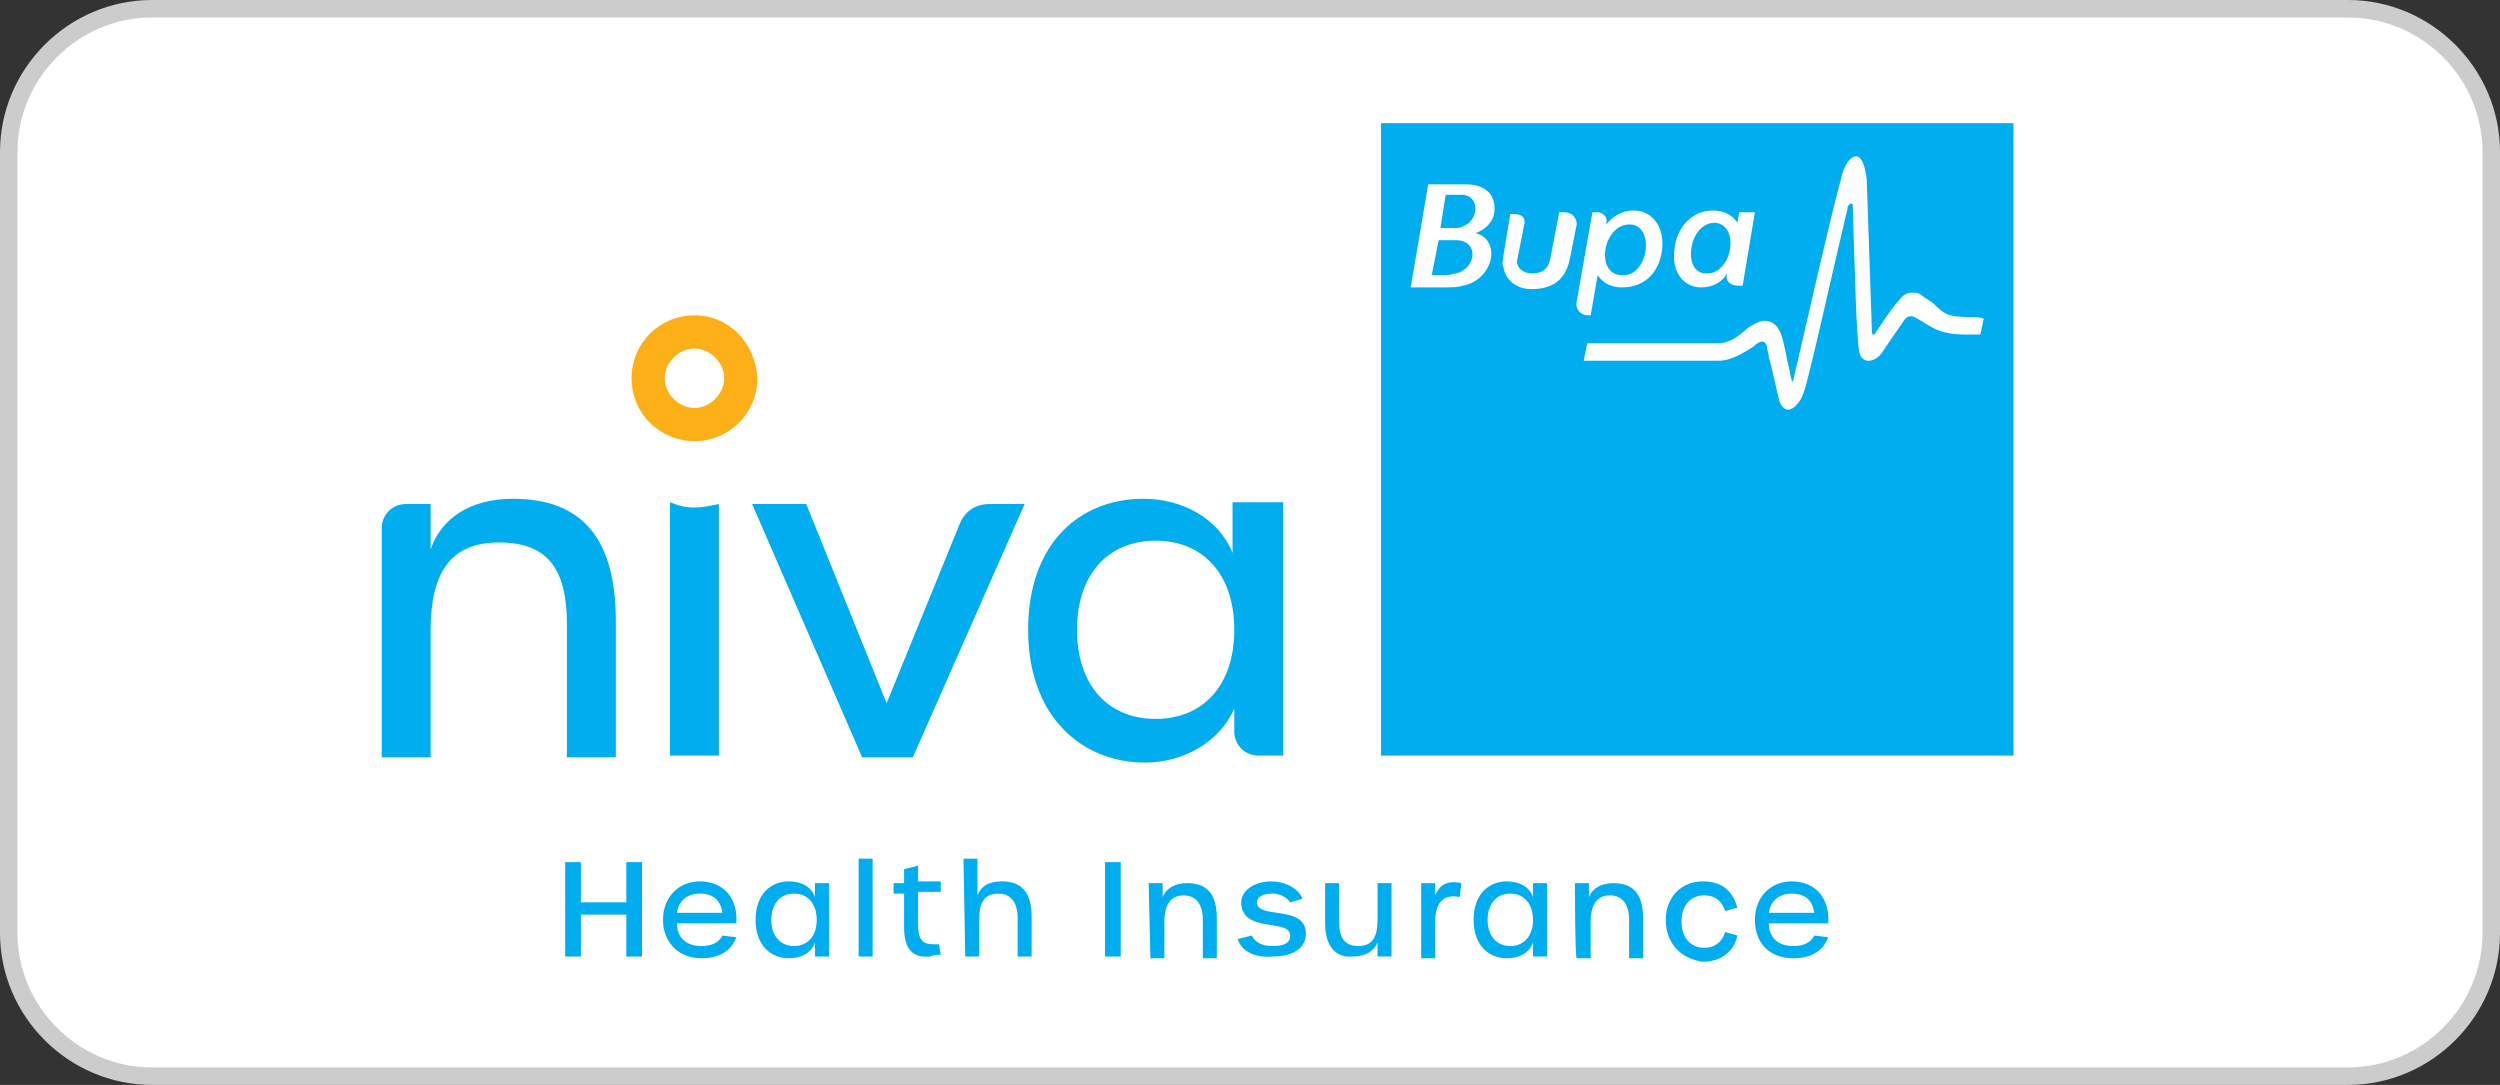
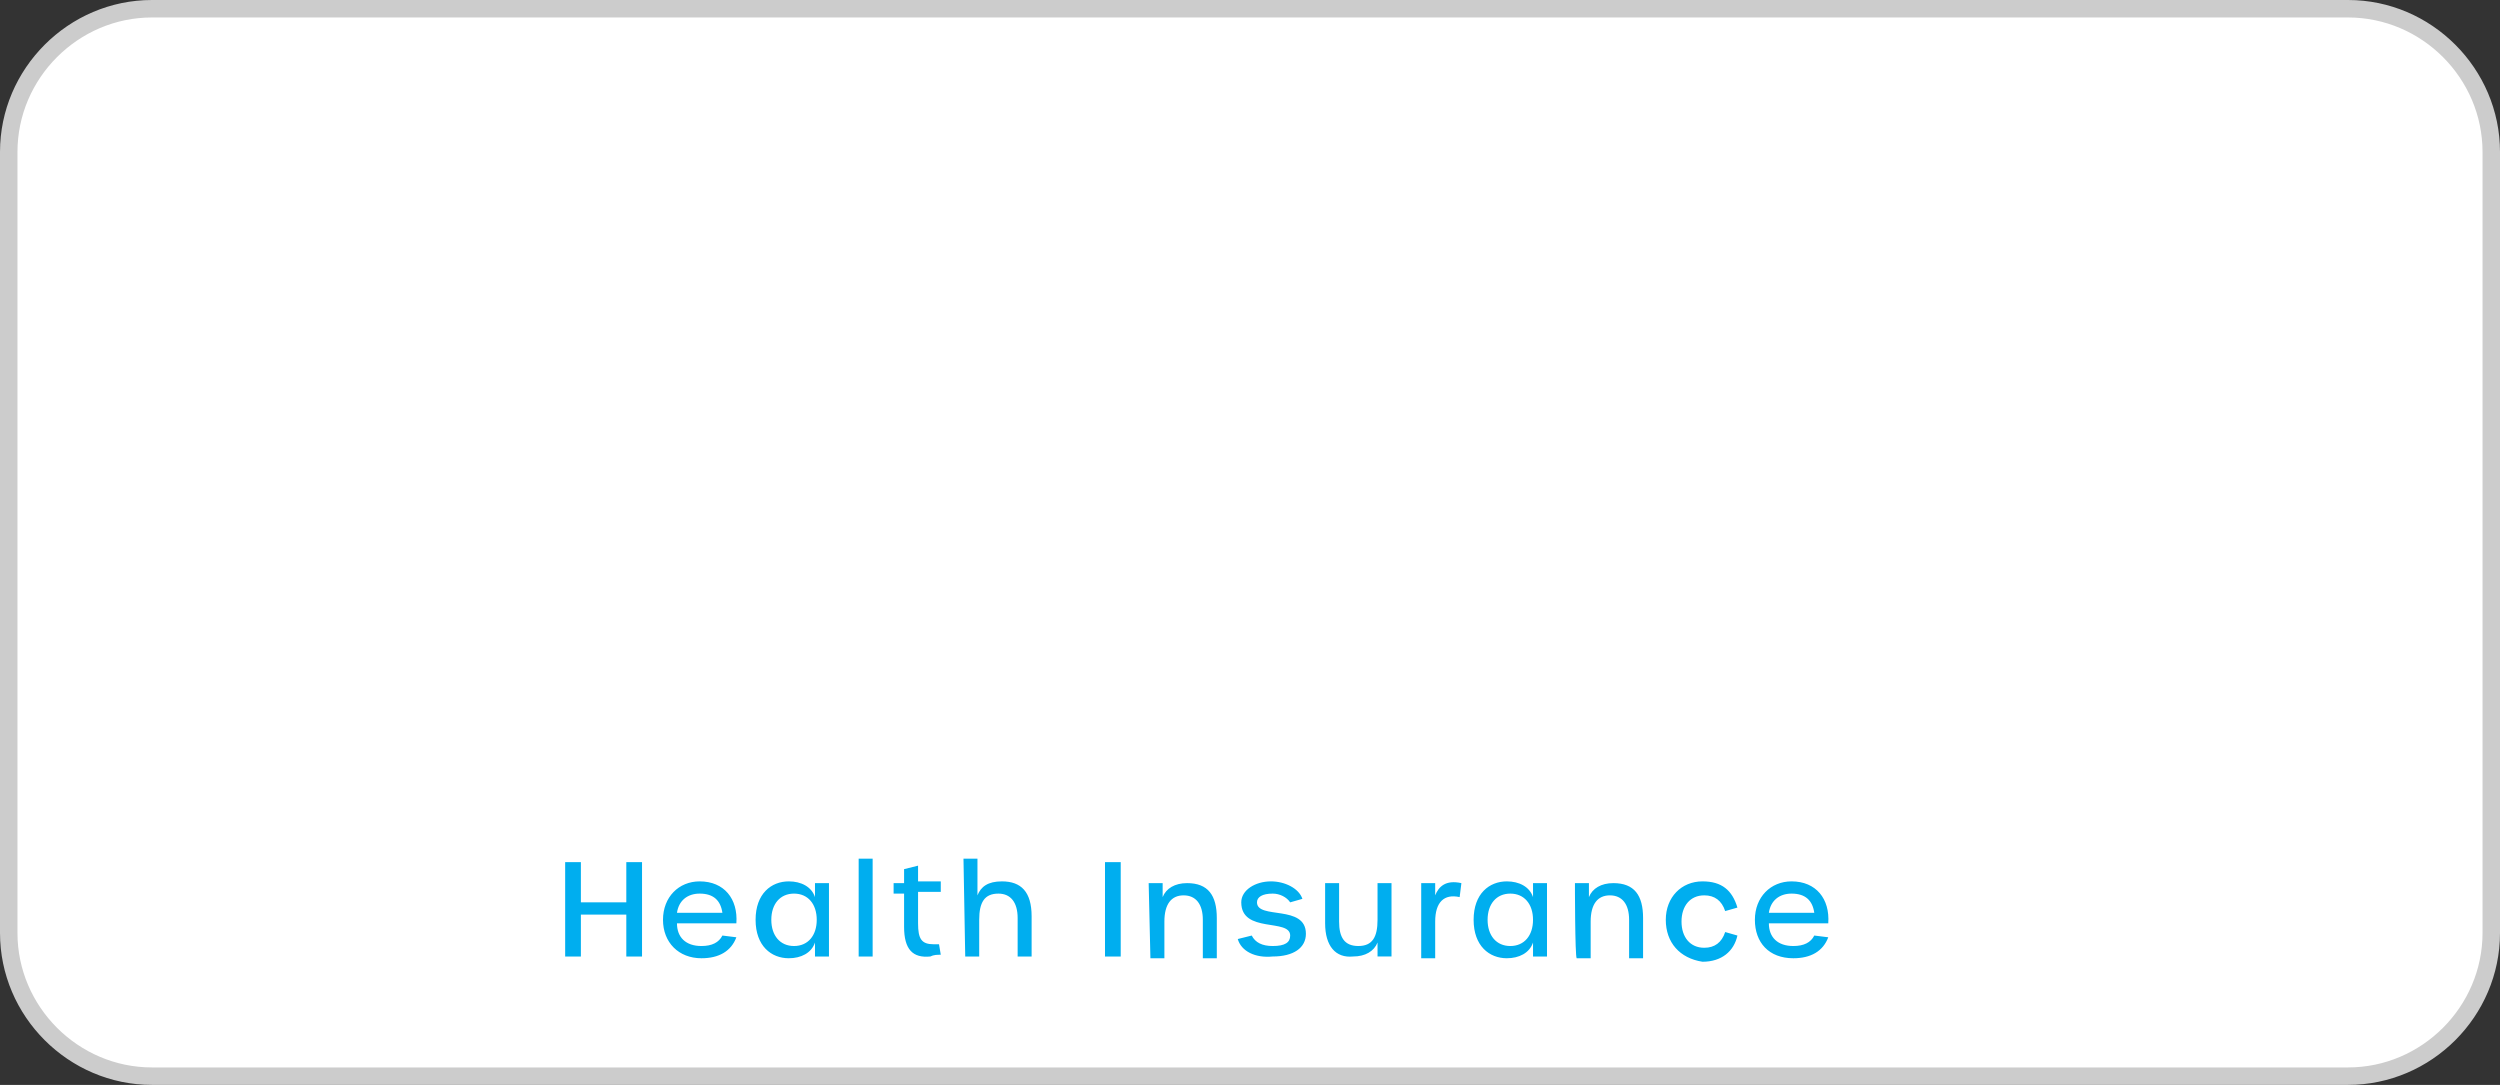
<svg xmlns="http://www.w3.org/2000/svg" id="Layer_2" viewBox="0 0 143.1 62.1">
  <rect x="0" y="0" width="143.1" height="62.1" fill="#333333" stroke="none" />
  <defs>
    <style>.cls-1,.cls-2{fill:#fff;}.cls-3,.cls-4{fill:#00aeef;}.cls-4{fill-rule:evenodd;}.cls-5{fill:#fcaf17;}.cls-2{stroke:#ccc;stroke-miterlimit:10;}</style>
  </defs>
  <g id="Layer_1-2">
    <path class="cls-2" d="m8.7.5h125.7c4.5,0,8.2,3.7,8.2,8.2v44.7c0,4.5-3.7,8.2-8.2,8.2H8.7c-4.5,0-8.2-3.7-8.2-8.2V8.7C.5,4.2,4.2.5,8.7.5Z" />
    <path class="cls-3" d="m84.35,52.65c0-1.5.9-2.2,1.9-2.2.7,0,1.3.3,1.5.9v-.8h.8v4.2h-.8v-.8c-.2.6-.8.9-1.5.9-1,0-1.9-.7-1.9-2.2Zm-41.1,0c0-1.5.9-2.2,1.9-2.2.7,0,1.3.3,1.5.9v-.8h.8v4.2h-.8v-.8c-.2.6-.8.9-1.5.9-1,0-1.9-.7-1.9-2.2Zm52.1,0c0-1.3.9-2.2,2.1-2.2,1.1,0,1.7.5,2,1.5l-.7.2c-.2-.6-.6-.9-1.2-.9-.8,0-1.3.6-1.3,1.5s.5,1.5,1.3,1.5c.6,0,1-.3,1.2-.9l.7.2c-.2.9-.9,1.5-2,1.5-1.3-.2-2.1-1.1-2.1-2.4h0Zm-19.5.2v-2.3h.8v2.2c0,.9.3,1.4,1.1,1.4s1.1-.5,1.1-1.5v-2.1h.8v4.2h-.8v-.8c-.2.5-.7.8-1.4.8-1,.1-1.6-.6-1.6-1.9h0Zm24.6-.2c0-1.3.9-2.2,2.1-2.2,1.4,0,2.2,1,2.1,2.4h-3.4c0,.8.5,1.3,1.4,1.3.6,0,1-.2,1.2-.6l.8.1c-.3.8-1,1.2-2,1.2-1.4,0-2.2-.9-2.2-2.2h0Zm-62.5,0c0-1.3.9-2.2,2.1-2.2,1.4,0,2.2,1,2.1,2.4h-3.4c0,.8.5,1.3,1.4,1.3.6,0,1-.2,1.2-.6l.8.1c-.3.8-1,1.2-2,1.2-1.3,0-2.2-.9-2.2-2.2h0Zm32.9,1.1l.8-.2c.2.4.6.6,1.2.6.7,0,1-.2,1-.6,0-1-2.8-.1-2.8-1.9,0-.7.8-1.2,1.7-1.2.8,0,1.6.4,1.8,1l-.7.2c-.2-.3-.6-.5-1-.5-.6,0-.9.2-.9.5,0,1,2.8.1,2.8,1.8,0,.8-.7,1.3-1.9,1.3-1,.1-1.8-.3-2-1h0Zm-19.1-.7v-1.9h-.6v-.6h.6v-.8l.8-.2v.9h1.3v.6h-1.3v1.8c0,.9.2,1.2.9,1.2h.3l.1.6c-.2,0-.4,0-.6.1-1,.1-1.5-.4-1.5-1.7Zm3.4-3.9h.8v2.1c.2-.5.6-.8,1.4-.8,1.1,0,1.7.6,1.7,2v2.3h-.8v-2.2c0-.9-.4-1.4-1.1-1.4-.8,0-1.1.5-1.1,1.5v2.1h-.8l-.1-5.6h0Zm35,1.4h.8v.8c.2-.5.7-.8,1.4-.8,1.2,0,1.7.7,1.7,2v2.3h-.8v-2.2c0-.9-.4-1.4-1.1-1.4s-1.1.5-1.1,1.5v2.1h-.8c-.1-.1-.1-4.3-.1-4.3h0Zm-24.4,0h.8v.8c.2-.5.7-.8,1.4-.8,1.2,0,1.7.7,1.7,2v2.3h-.8v-2.2c0-.9-.4-1.4-1.1-1.4s-1.1.5-1.1,1.5v2.1h-.8l-.1-4.3h0Zm15.6,0h.8v.7c.2-.5.6-.9,1.5-.7l-.1.8c-.9-.2-1.4.3-1.4,1.4v2.1h-.8v-4.3Zm-49-1.2h.9v2.3h2.6v-2.3h.9v5.4h-.9v-2.4h-2.6v2.4h-.9v-5.4Zm30.9,0h.9v5.4h-.9v-5.4Zm-14.1-.2h.8v5.6h-.8v-5.6Zm-2.4,3.5c0-.9-.5-1.5-1.3-1.5s-1.3.6-1.3,1.5.5,1.5,1.3,1.5,1.3-.6,1.3-1.5Zm41,0c0-.9-.5-1.5-1.3-1.5s-1.3.6-1.3,1.5.5,1.5,1.3,1.5,1.3-.6,1.3-1.5Zm-46.4-.4c-.1-.7-.5-1.1-1.3-1.1-.7,0-1.2.4-1.3,1.1h2.6Zm62.5,0c-.1-.7-.5-1.1-1.3-1.1-.7,0-1.2.4-1.3,1.1h2.6Z" />
-     <path class="cls-4" d="m79.05,7.05h36.2v36.2h-36.2V7.05Z" />
-     <path class="cls-1" d="m97.35,16.45c.8,0,1.3-.4,1.5-.8v.1c-.1.4.3.6.6.6h.3l.7-4.2h-.9l-.1.6c-.2-.3-.6-.7-1.4-.7-1.3,0-2.1,1.1-2.2,2.2-.2,1.4.6,2.2,1.5,2.2h0Zm.8-3.7c1.5.1,1,3-.5,2.9-1.4,0-1-2.9.5-2.9Zm-12.6-.8c0-.9-.6-1.4-1.7-1.4h-2.1l-1,5.9h1.9c.4,0,.8,0,1.1-.1,1-.2,1.5-1,1.6-1.6.1-.7-.3-1.3-.9-1.4.3-.1,1.1-.5,1.1-1.4h0Zm-2.2,3.7c-.1,0-.3.1-.7.1h-.7l.4-2h1c1.3,0,1.2,1.6,0,1.9h0Zm.4-2.7c-.1.1-.3.1-.6.1h-.7l.3-1.9h.9c1.1,0,1,1.5.1,1.8h0Zm5.8-.8h-.3l-.5,2.6c-.1.6-.4.9-1.1.9-.4,0-.9-.3-.8-.8l.4-2c.1-.5-.3-.6-.6-.6h-.2l-.4,2.4c0,.2-.1.5,0,.6.1.8.8,1.3,1.6,1.3,1.5,0,2-.8,2.2-1.7l.4-2c0-.5-.4-.7-.7-.7h0Zm1.5,5.9l.4-2.3c.2.3.6.7,1.4.7,1.4,0,2.2-1,2.3-2.3s-.7-2.1-1.6-2.1c-.8,0-1.3.4-1.6.8v-.1c.1-.4-.3-.6-.5-.6h-.3l-.9,5.1c-.1.6.4.8.6.8h.2Zm2.3-5.2c1.4.1,1,3-.5,2.9-1.6,0-1.1-3,.5-2.9Zm19.6,5.3c-.4,0-.9,0-1.3-.1s-.7-.4-1-.7l-.6-.4c-.2-.2-.4-.2-.6-.2-.3,0-.5.1-.8.5-.4.4-1,1.4-1.3,1.8,0,0,0,.1-.1.1s-.1-.1-.1-.1l-.3-8.8c-.1-.8-.3-1.3-.6-1.3s-.7.4-.9,1.4c-.7,2.6-2,8.4-2.7,11.4,0,.1-.1.1-.1,0-.1-.3-.1-.6-.2-.9-.2-.9-.3-1.7-.6-2.1-.4-.5-.9-.5-1.5-.1-.2.1-.3.2-.4.3-.4.3-.8.7-1.6.7h-7.4l-.2,1h7.7c.8,0,1.5-.5,2-.8.2-.2.4-.3.5-.3.2,0,.3.2.3.4,0,.1.1.3.1.5.2.7.4,1.7.6,2.5.1.3.3.5.5.5.3,0,.7-.4.9-1,.3-.8,1.8-7.6,2.5-10.5,0-.1,0-.2.1-.2,0-.1.1-.1.1-.1,0,0,.1,0,.1.1.1,2.9.2,7.9.4,8.5.1.3.3.4.5.4.3,0,.6-.2.8-.5l.4-.6.9-1.3c.2-.2.4-.2.7,0,.1,0,.1.1.2.1.3.2.9.6,1.5.7.4.1.9.1,1.3.1h.6l.2-.9c-.2-.1-.4-.1-.6-.1h0Z" />
-     <path class="cls-3" d="m29.35,28.55c-2.4,0-4.1,1.1-4.7,2.9v-2.6h-1.4c-.8,0-1.4.6-1.4,1.4v13.1h2.8v-7.3c0-3.2,1.1-5,3.9-5s3.9,1.5,3.9,4.7v7.6h2.8v-7.8c0-4.7-1.9-7-5.9-7h0Zm41.2.2v2.9c-.8-2-2.9-3.1-5.1-3.1-3.6,0-6.6,2.5-6.6,7.5s3.1,7.6,6.7,7.6c2.2,0,4.3-1.2,5.1-3.1v1.3c0,.8.6,1.4,1.4,1.4h1.4v-14.5h-2.9,0Zm-4.4,12.4c-2.7,0-4.5-1.9-4.5-5.1s1.8-5.1,4.5-5.1,4.5,1.9,4.5,5.1-1.8,5.1-4.5,5.1Zm-11.2-11.2l-4.2,10.3-4.6-11.4h-3.1l6.3,14.5h2.9l6.4-14.5h-2c-.8,0-1.4.4-1.7,1.1h0Zm-15.2-.9c-.5,0-.9-.1-1.4-.3v14.5h2.8v-14.4c-.5.1-.9.2-1.4.2h0Z" />
-     <path class="cls-5" d="m39.75,18.05c-2,0-3.6,1.6-3.6,3.6s1.6,3.6,3.6,3.6,3.6-1.6,3.6-3.6c-.1-2-1.6-3.6-3.6-3.6Zm0,5.3c-.9,0-1.7-.8-1.7-1.7s.8-1.7,1.7-1.7,1.7.8,1.7,1.7-.8,1.7-1.7,1.7Z" />
  </g>
</svg>